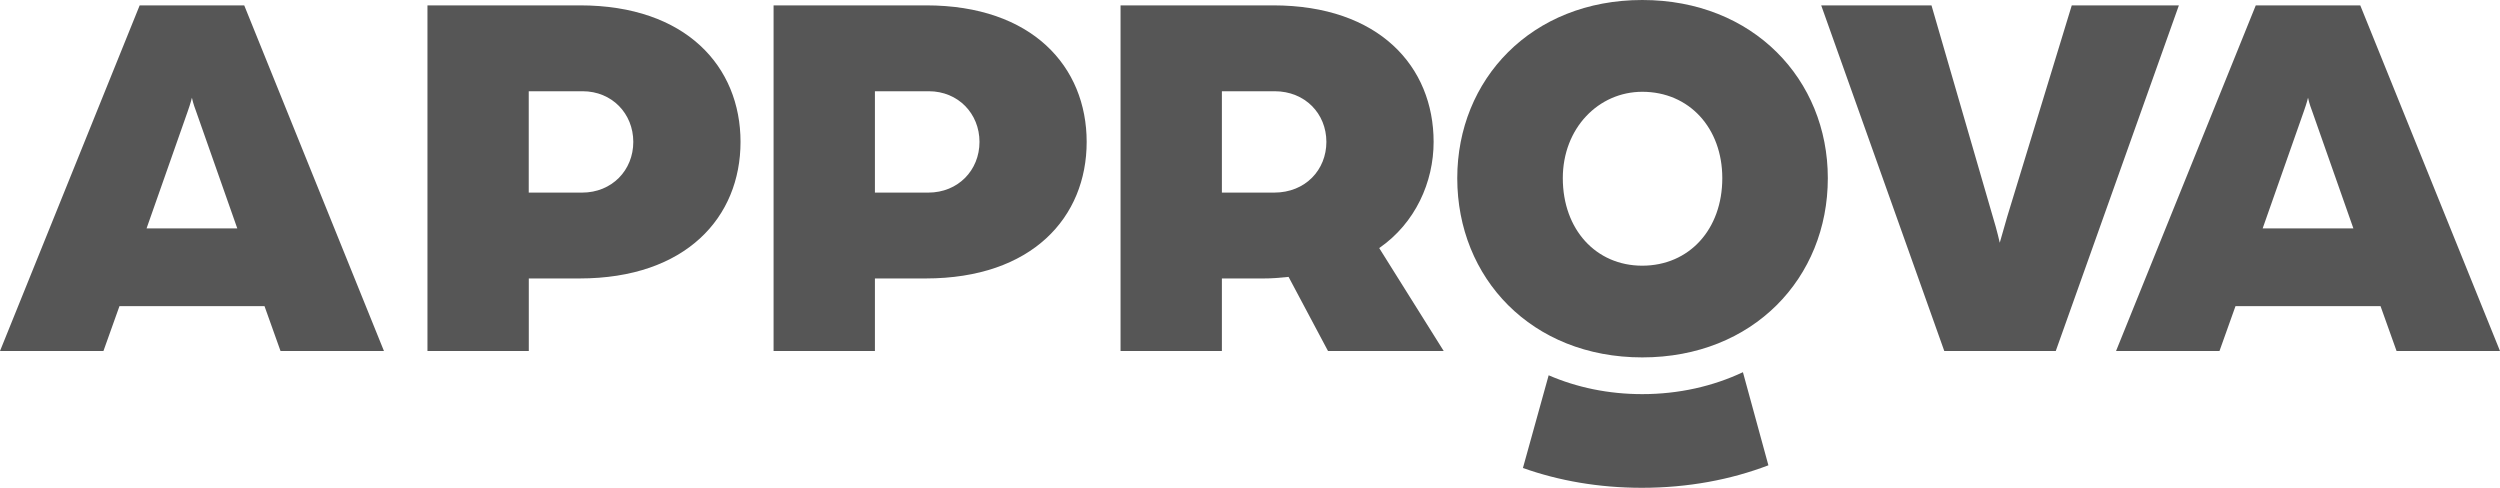
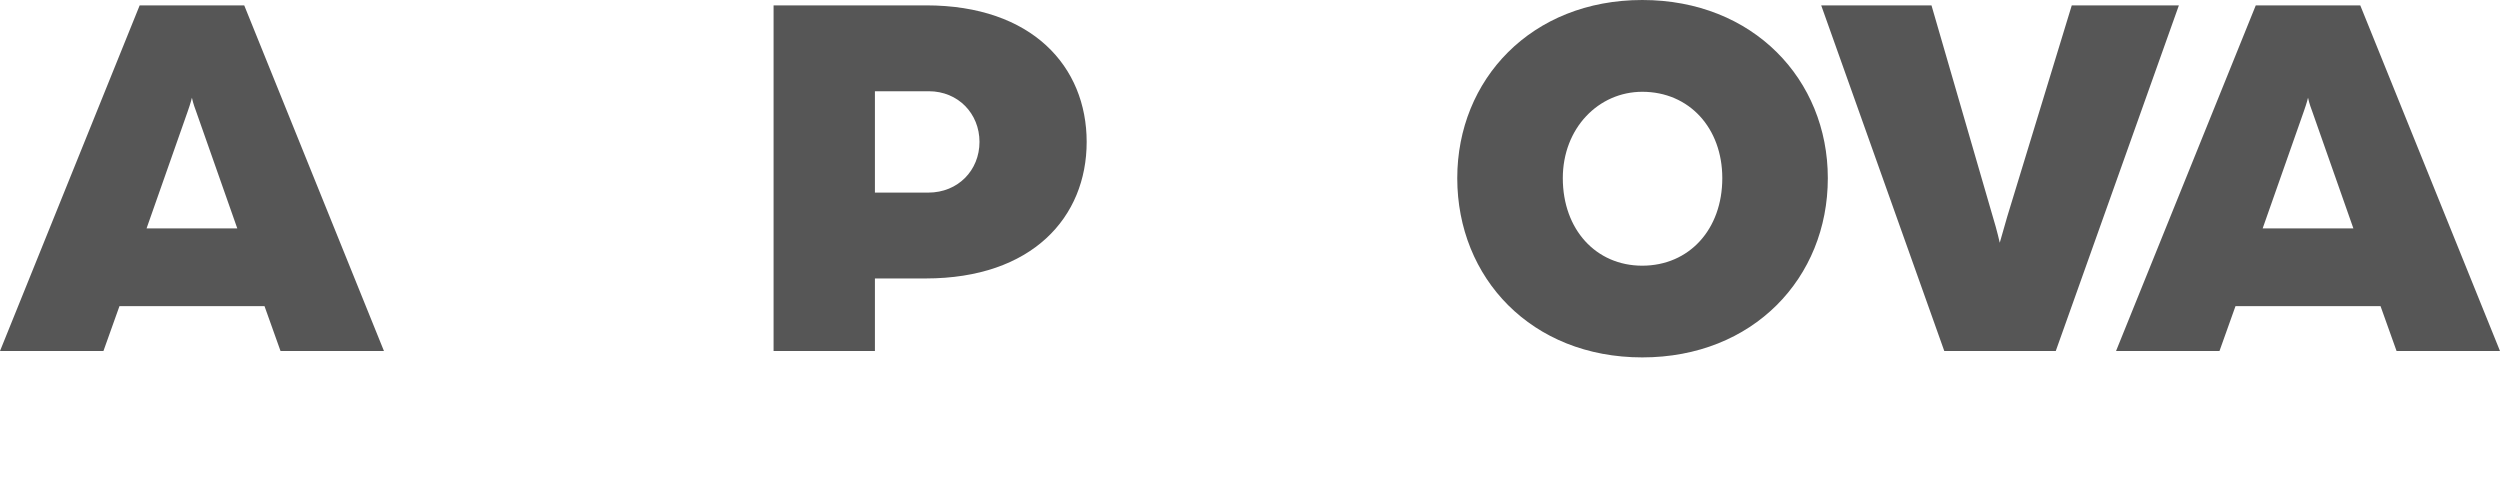
<svg xmlns="http://www.w3.org/2000/svg" width="123" height="24" viewBox="0 0 123 24" fill="none">
  <path d="M11.674 11.236L9.652 5.49C9.494 5.07 9.468 4.912 9.442 4.808C9.442 4.808 9.39 5.044 9.232 5.49L7.211 11.236H11.674ZM6.872 0.264H12.016L18.891 17.27H13.802L13.014 15.063H5.877L5.089 17.27H0L6.872 0.264Z" fill="#565656" />
-   <path d="M28.639 9.476C30.108 9.476 31.158 8.374 31.158 6.982C31.158 5.59 30.109 4.489 28.665 4.489H26.014V9.476H28.639ZM21.031 0.264H28.536C33.758 0.264 36.434 3.28 36.434 6.982C36.434 10.684 33.758 13.7 28.51 13.7H26.017V17.27H21.031V0.264Z" fill="#565656" />
  <path d="M45.672 9.476C47.141 9.476 48.191 8.374 48.191 6.982C48.191 5.59 47.141 4.489 45.698 4.489H43.046V9.476H45.672ZM38.06 0.264H45.565C50.787 0.264 53.464 3.28 53.464 6.982C53.464 10.684 50.787 13.7 45.539 13.7H43.046V17.27H38.06V0.264Z" fill="#565656" />
-   <path d="M62.687 9.476C64.237 9.476 65.258 8.348 65.258 6.982C65.258 5.59 64.208 4.489 62.713 4.489H60.117V9.476H62.687ZM55.131 0.264H62.636C67.857 0.264 70.534 3.28 70.534 6.982C70.534 8.949 69.643 10.971 67.857 12.205L71.031 17.27H65.338L63.398 13.623C62.874 13.675 62.584 13.7 62.164 13.7H60.117V17.27H55.131V0.264Z" fill="#565656" />
  <path d="M84.737 8.766C84.737 6.299 83.109 4.516 80.8 4.516C78.65 4.516 76.89 6.302 76.89 8.766C76.89 11.286 78.517 13.072 80.8 13.072C83.109 13.069 84.737 11.286 84.737 8.766ZM71.697 8.766C71.697 3.912 75.343 0 80.8 0C86.258 0 89.929 3.912 89.929 8.766C89.929 13.673 86.258 17.584 80.8 17.584C75.343 17.584 71.697 13.673 71.697 8.766Z" fill="#565656" />
-   <path d="M87.005 22.893L85.752 18.312C84.279 19.004 82.604 19.391 80.798 19.391C79.132 19.391 77.579 19.062 76.194 18.464L74.928 23.025C76.701 23.655 78.664 24 80.789 24C83.056 23.997 85.142 23.603 87.005 22.893Z" fill="#565656" />
  <path d="M89.603 0.264H95.029L98.045 10.658C98.255 11.339 98.388 11.943 98.388 11.943C98.388 11.943 98.572 11.288 98.756 10.658L101.931 0.264H107.201L101.143 17.27H95.659L89.603 0.264Z" fill="#565656" />
  <path d="M115.786 11.236L113.765 5.49C113.606 5.07 113.581 4.912 113.555 4.808C113.555 4.808 113.503 5.044 113.344 5.49L111.323 11.236H115.786ZM110.984 0.264H116.125L123 17.27H117.911L117.123 15.063H109.986L109.198 17.27H104.109L110.984 0.264Z" fill="#565656" />
</svg>